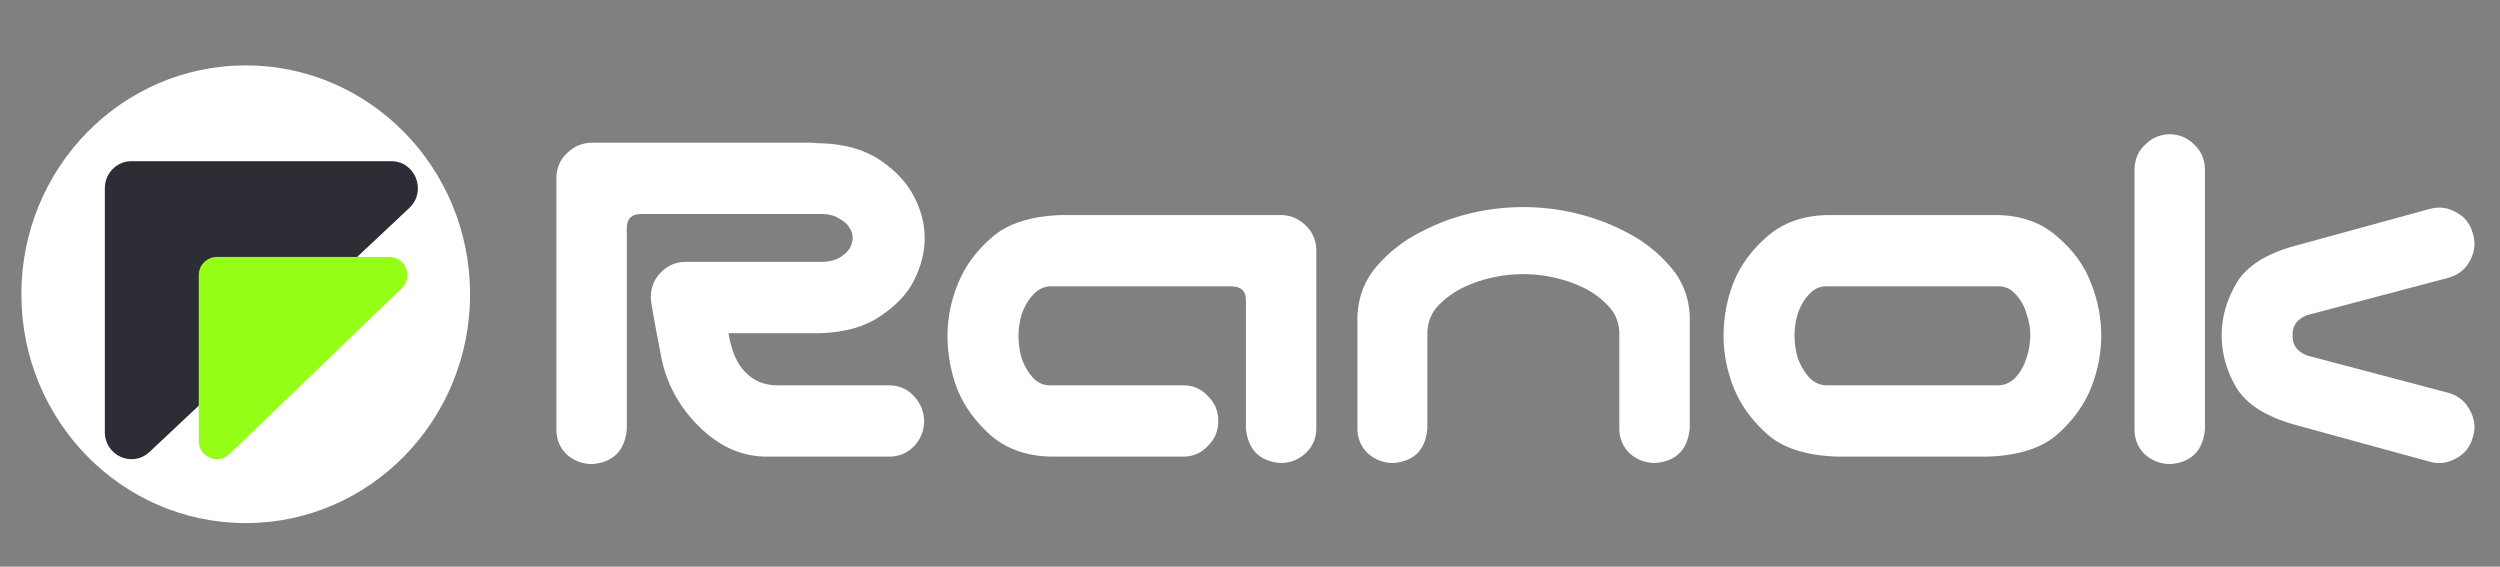
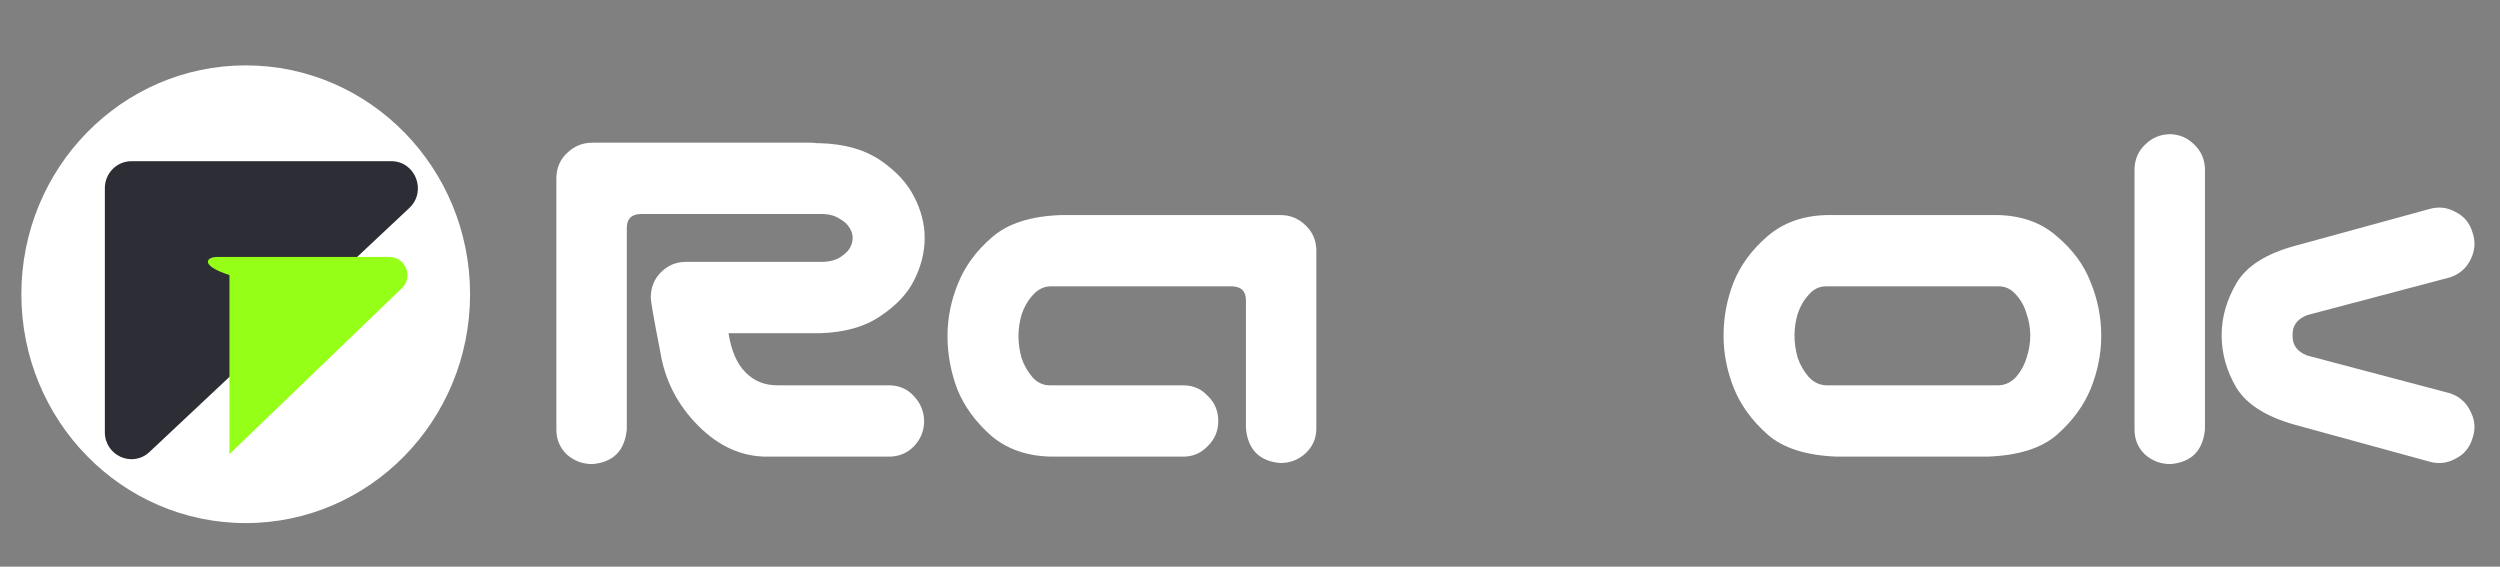
<svg xmlns="http://www.w3.org/2000/svg" width="150" height="34" viewBox="0 0 150 34" fill="none">
  <rect x="0" y="0" width="150" height="34" fill="#808080" stroke="none" />
  <path d="M37.608 25.77C37.482 27.047 36.794 27.738 35.542 27.845C34.958 27.845 34.446 27.653 34.008 27.27C33.591 26.866 33.382 26.366 33.382 25.77V10.637C33.403 10.041 33.622 9.551 34.039 9.168C34.457 8.764 34.958 8.562 35.542 8.562H48.657C48.782 8.562 48.907 8.572 49.032 8.593H49.22C50.681 8.636 51.88 8.977 52.819 9.615C53.758 10.254 54.437 10.988 54.854 11.818C55.271 12.627 55.48 13.446 55.48 14.276C55.48 15.128 55.271 15.968 54.854 16.798C54.458 17.607 53.779 18.331 52.819 18.969C51.88 19.608 50.681 19.948 49.22 19.991H43.711C43.878 21.055 44.222 21.843 44.744 22.354C45.245 22.864 45.881 23.12 46.653 23.12H53.414C53.998 23.141 54.478 23.364 54.854 23.79C55.25 24.216 55.449 24.727 55.449 25.323C55.428 25.897 55.219 26.387 54.823 26.791C54.447 27.174 53.977 27.377 53.414 27.398H46.09C44.546 27.419 43.148 26.802 41.896 25.546C40.644 24.29 39.882 22.8 39.611 21.076C39.235 19.161 39.047 18.086 39.047 17.852C39.047 17.256 39.246 16.756 39.642 16.351C40.059 15.926 40.56 15.713 41.145 15.713H49.408C49.804 15.692 50.128 15.607 50.378 15.457C50.649 15.287 50.847 15.106 50.973 14.915C51.098 14.702 51.16 14.489 51.16 14.276C51.16 14.063 51.098 13.861 50.973 13.67C50.847 13.457 50.649 13.276 50.378 13.127C50.128 12.957 49.804 12.861 49.408 12.84H38.421C37.879 12.861 37.608 13.137 37.608 13.67V25.77Z" fill="white" />
  <path d="M74.755 25.706V18.012C74.755 17.479 74.483 17.203 73.941 17.181H62.986C62.589 17.203 62.245 17.384 61.953 17.724C61.661 18.043 61.442 18.427 61.296 18.873C61.171 19.299 61.108 19.735 61.108 20.183C61.108 20.608 61.171 21.044 61.296 21.491C61.442 21.917 61.661 22.3 61.953 22.641C62.245 22.96 62.589 23.12 62.986 23.12H70.999C71.583 23.12 72.073 23.332 72.47 23.758C72.887 24.163 73.096 24.663 73.096 25.259C73.096 25.855 72.887 26.355 72.47 26.759C72.073 27.185 71.583 27.398 70.999 27.398H63.111C61.65 27.377 60.44 26.961 59.48 26.153C58.541 25.323 57.863 24.397 57.446 23.375C57.049 22.332 56.851 21.257 56.851 20.151C56.851 19.086 57.06 18.043 57.477 17.022C57.894 15.979 58.572 15.053 59.512 14.244C60.451 13.414 61.838 12.967 63.675 12.903H76.821C77.405 12.903 77.906 13.105 78.323 13.51C78.74 13.893 78.959 14.383 78.98 14.979V25.706C78.98 26.302 78.761 26.802 78.323 27.206C77.906 27.589 77.405 27.781 76.821 27.781C75.569 27.674 74.88 26.983 74.755 25.706Z" fill="white" />
-   <path d="M91.4 12.425C92.485 12.425 93.549 12.553 94.592 12.808C95.657 13.063 96.669 13.446 97.629 13.957C98.588 14.447 99.434 15.107 100.164 15.937C100.915 16.767 101.322 17.756 101.385 18.906V25.706C101.26 26.983 100.571 27.675 99.319 27.781C98.735 27.781 98.224 27.59 97.785 27.207C97.368 26.802 97.159 26.302 97.159 25.706V19.895C97.117 19.236 96.867 18.693 96.408 18.267C95.97 17.82 95.469 17.469 94.906 17.214C94.363 16.958 93.789 16.767 93.184 16.639C92.6 16.511 92.005 16.448 91.4 16.448C90.795 16.448 90.19 16.511 89.585 16.639C89 16.767 88.426 16.958 87.863 17.214C87.32 17.469 86.82 17.82 86.361 18.267C85.922 18.693 85.683 19.236 85.641 19.895V25.706C85.537 26.983 84.858 27.675 83.606 27.781C83.022 27.781 82.511 27.59 82.072 27.207C81.655 26.802 81.447 26.302 81.447 25.706V18.906C81.509 17.756 81.906 16.767 82.636 15.937C83.366 15.107 84.212 14.447 85.171 13.957C86.131 13.446 87.133 13.063 88.176 12.808C89.24 12.553 90.315 12.425 91.4 12.425Z" fill="white" />
  <path d="M110.237 27.398C108.4 27.334 107.012 26.898 106.074 26.089C105.135 25.259 104.456 24.333 104.039 23.311C103.622 22.268 103.413 21.215 103.413 20.151C103.413 19.044 103.611 17.98 104.008 16.958C104.425 15.915 105.103 14.989 106.042 14.18C107.002 13.35 108.212 12.925 109.673 12.903H119.814C121.275 12.925 122.475 13.35 123.413 14.18C124.374 14.989 125.052 15.915 125.448 16.958C125.865 17.98 126.074 19.044 126.074 20.151C126.074 21.215 125.865 22.268 125.448 23.311C125.031 24.333 124.353 25.259 123.413 26.089C122.475 26.898 121.087 27.334 119.251 27.398H110.237ZM109.548 17.181C109.151 17.181 108.807 17.352 108.515 17.692C108.222 18.012 108.004 18.395 107.858 18.842C107.732 19.267 107.67 19.693 107.67 20.119C107.67 20.566 107.732 21.012 107.858 21.459C108.004 21.885 108.222 22.268 108.515 22.609C108.807 22.928 109.151 23.098 109.548 23.12H119.939C120.336 23.098 120.68 22.928 120.972 22.609C121.265 22.268 121.473 21.885 121.598 21.459C121.744 21.012 121.817 20.566 121.817 20.119C121.817 19.693 121.744 19.267 121.598 18.842C121.473 18.395 121.265 18.012 120.972 17.692C120.68 17.352 120.336 17.181 119.939 17.181H109.548Z" fill="white" />
  <path d="M130.231 8.051C130.794 8.072 131.274 8.285 131.671 8.689C132.067 9.072 132.276 9.551 132.297 10.126V25.77C132.172 27.047 131.483 27.738 130.231 27.845C129.647 27.845 129.135 27.653 128.698 27.27C128.28 26.866 128.071 26.366 128.071 25.77V10.126C128.092 9.53 128.311 9.041 128.728 8.657C129.146 8.253 129.647 8.051 130.231 8.051ZM134.206 16.958C134.811 15.958 135.969 15.223 137.68 14.755L145.724 12.552C146.288 12.382 146.82 12.435 147.321 12.712C147.842 12.967 148.187 13.382 148.354 13.957C148.542 14.511 148.5 15.053 148.228 15.585C147.978 16.096 147.571 16.447 147.008 16.639L138.432 18.906C137.826 19.14 137.534 19.544 137.555 20.119C137.534 20.694 137.826 21.098 138.432 21.332L147.008 23.599C147.571 23.79 147.978 24.152 148.228 24.684C148.5 25.195 148.542 25.727 148.354 26.281C148.187 26.855 147.842 27.27 147.321 27.526C146.82 27.802 146.288 27.856 145.724 27.685L137.68 25.483C135.948 24.993 134.78 24.248 134.174 23.248C133.591 22.247 133.298 21.204 133.298 20.119C133.298 19.033 133.601 17.98 134.206 16.958Z" fill="white" />
  <ellipse cx="14.743" cy="17.654" rx="13.461" ry="13.731" fill="white" />
  <path d="M23.477 9.671C24.927 9.671 25.625 11.478 24.56 12.478L8.968 27.119C7.947 28.078 6.291 27.343 6.291 25.931L6.291 11.29C6.291 10.396 7.005 9.671 7.885 9.671L23.477 9.671Z" fill="#2C2D35" />
-   <path d="M23.359 15.418C24.338 15.418 24.818 16.611 24.113 17.29L13.767 27.246C13.076 27.911 11.926 27.421 11.926 26.462V16.506C11.926 15.905 12.413 15.418 13.013 15.418H23.359Z" fill="#95FF17" />
+   <path d="M23.359 15.418C24.338 15.418 24.818 16.611 24.113 17.29L13.767 27.246V16.506C11.926 15.905 12.413 15.418 13.013 15.418H23.359Z" fill="#95FF17" />
</svg>